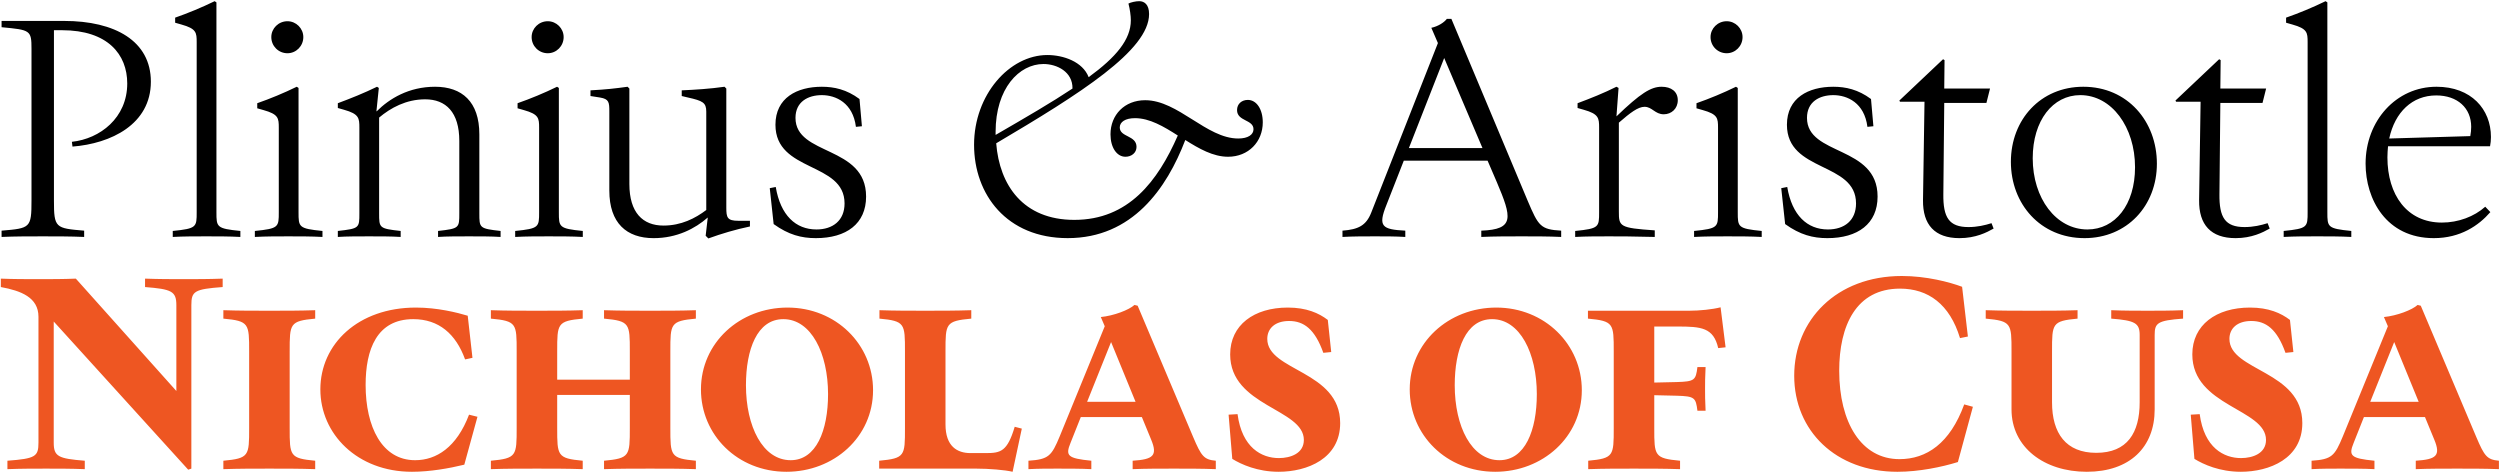
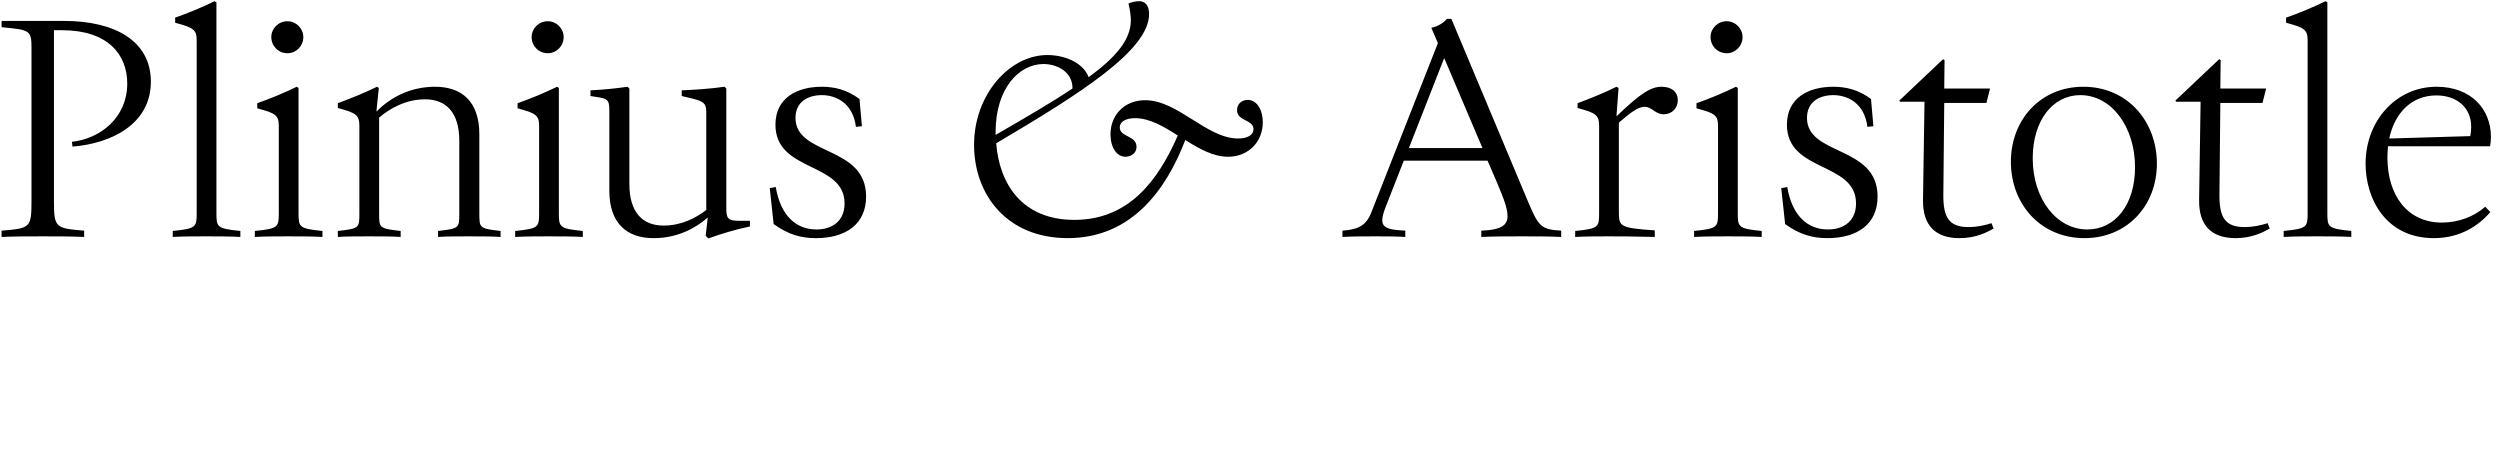
<svg xmlns="http://www.w3.org/2000/svg" fill="none" height="342" viewBox="0 0 1800 342" width="1800">
  <path d="m52.188 105.546c27.573-2.154 56.437-15.94 56.437-46.744 0-29.296-25.849-43.728-62.468-43.728h-45.021v4.524c20.679 1.939 21.541 2.154 21.541 15.51v109.213c0 19.817-.862 20.033-21.541 21.756v4.524c9.693-.431 20.033-.431 29.727-.431 9.693 0 19.818 0 29.727.431v-4.524c-20.679-1.723-21.756-1.939-21.756-21.756v-122.569h5.816c32.958 0 46.959 17.448 46.959 38.343 0 24.772-19.602 39.851-39.851 42.005zm103.644 47.175v-151.003l-1.292-.862c-9.263 4.524-19.172 8.616-28.434 11.848v3.662l4.523 1.292c10.771 3.016 10.986 5.816 10.986 12.709v122.353c0 10.77 0 11.847-17.233 13.571v4.308c8.186-.431 15.941-.431 24.126-.431 8.186 0 16.371 0 24.557.431v-4.308c-17.233-1.724-17.233-2.801-17.233-13.571zm51.142-114.383c6.246 0 11.416-5.17 11.416-11.632 0-6.247-5.17-11.417-11.416-11.417-6.463 0-11.633 5.17-11.633 11.417 0 6.462 5.17 11.632 11.633 11.632zm7.97 114.383v-89.395l-1.293-.862c-9.262 4.524-19.171 8.616-28.434 11.848v3.662l4.524 1.292c10.77 3.016 10.986 5.816 10.986 12.709v60.746c0 10.77 0 11.847-17.233 13.571v4.308c8.185-.431 15.94-.431 24.126-.431 8.185 0 16.371 0 24.556.431v-4.308c-17.232-1.724-17.232-2.801-17.232-13.571zm130.181.861v-56.868c0-23.48-12.493-34.25-31.88-34.25-18.956 0-32.958 8.616-42.005 17.664h-.216l1.724-16.802-1.293-.862c-9.262 4.524-18.956 8.401-28.219 11.848v3.446l4.524 1.292c10.771 3.016 10.986 6.032 10.986 12.925v61.607c0 10.555 0 10.986-15.51 12.71v4.308c6.463-.431 14.433-.431 22.403-.431 8.186 0 16.371 0 22.834.431v-4.308c-15.51-1.724-15.51-2.155-15.51-12.71v-68.931c8.186-6.893 19.387-13.14 33.173-13.14 14.863 0 24.557 9.263 24.557 29.942v52.129c0 10.555 0 10.986-15.294 12.71v4.308c6.247-.431 14.217-.431 22.187-.431 8.186 0 16.371 0 22.833.431v-4.308c-15.294-1.724-15.294-2.155-15.294-12.71zm49.28-115.244c6.247 0 11.417-5.17 11.417-11.632 0-6.247-5.17-11.417-11.417-11.417-6.462 0-11.632 5.17-11.632 11.417 0 6.462 5.17 11.632 11.632 11.632zm7.971 114.383v-89.395l-1.293-.862c-9.262 4.524-19.171 8.616-28.434 11.848v3.662l4.524 1.292c10.77 3.016 10.986 5.816 10.986 12.709v60.746c0 10.77 0 11.847-17.233 13.571v4.308c8.185-.431 15.94-.431 24.126-.431 8.185 0 16.371 0 24.556.431v-4.308c-17.232-1.724-17.232-2.801-17.232-13.571zm129.18 6.247c-7.97 0-8.616-2.37-8.616-9.478v-85.734l-1.293-1.292c-10.555 1.508-21.11 2.154-30.804 2.585v4.093l4.524 1.077c10.555 2.369 13.14 3.662 13.14 10.124v70.87c-7.97 6.031-18.094 11.201-30.804 11.201-14.863 0-24.556-9.262-24.556-29.942v-68.716l-1.293-1.292c-9.478 1.292-15.078 1.939-26.711 2.585v4.093l6.894 1.077c6.462 1.077 6.677 3.447 6.677 10.124v56.868c0 23.48 12.494 34.25 31.881 34.25 16.802 0 29.942-6.893 38.989-14.863l-1.508 13.14 1.939 1.939c9.478-3.447 19.602-6.462 29.942-8.617v-4.092zm55.838 12.493c21.972 0 36.189-10.339 36.189-29.942 0-37.05-50.837-29.08-50.837-56.652 0-11.632 9.048-16.371 18.956-16.371 10.125 0 22.403 5.601 24.557 22.834l4.308-.431-1.723-19.602c-9.262-6.893-18.31-8.832-27.142-8.832-17.879 0-33.388 7.97-33.388 27.357 0 34.466 49.76 26.495 49.76 56.653 0 12.278-8.401 18.741-20.249 18.741-14.863 0-25.849-10.125-29.296-30.589l-4.308.862 2.8 25.849c10.771 7.755 20.034 10.124 30.373 10.124zm311.025-99.519c-4.308 0-7.754 2.8-7.754 7.324 0 8.186 11.847 6.678 11.847 13.786 0 3.877-3.877 6.678-10.986 6.678-22.833 0-43.297-27.573-66.992-27.573-14.863 0-24.988 10.555-24.988 24.557 0 9.478 4.524 16.156 10.771 16.156 4.308 0 7.97-2.8 7.97-7.109 0-8.401-12.063-6.893-12.063-14.001 0-3.877 3.877-6.678 10.986-6.678 10.555 0 20.679 6.032 30.803 12.494-14.432 32.958-35.542 60.745-74.531 60.745-36.835 0-53.853-24.987-56.222-55.145 60.53-35.758 110.074-66.992 110.074-93.057 0-6.893-3.446-9.263-7.108-9.263-2.585 0-6.247.862-7.755 1.723 1.077 4.093 1.723 8.832 1.723 12.063 0 13.786-10.555 26.495-30.373 40.928-4.308-11.201-18.31-15.94-29.726-15.94-27.357 0-52.776 28.649-52.776 64.623 0 35.759 23.48 67.208 67.424 67.208 46.528 0 71.3-35.758 84.656-70.654 9.909 6.247 20.033 12.063 30.803 12.063 14.648 0 24.988-10.771 24.988-24.772 0-9.478-4.524-16.156-10.771-16.156zm-147.125-25.849c9.694 0 21.111 5.601 20.895 17.664-14.863 9.909-33.388 20.679-55.36 33.389v-2.154c0-31.45 17.017-48.898 34.465-48.898zm293.686-32.527h-3.23c-1.94 2.585-6.25 5.385-11.2 6.462l4.74 10.986-48.038 122.138c-3.661 9.262-9.262 12.063-20.679 12.924v4.524c7.539-.431 16.156-.431 23.48-.431 7.539 0 14.217 0 21.757.431v-4.524c-16.803-.861-19.819-3.016-13.572-18.525l12.492-31.881h60.32l6.67 15.51c10.78 25.418 12.93 34.035-11.2 34.896v4.524c9.7-.431 19.39-.431 29.08-.431 9.48 0 18.96 0 28.44.431v-4.524c-14.87-.861-16.37-3.231-24.13-21.541zm-5.17 28.219 27.57 64.838h-52.99zm156.56 20.679c-7.75 0-15.29 4.739-32.53 21.326l1.51-20.464-1.51-.862c-9.04 4.524-18.74 8.401-28 11.848v3.446l4.52 1.292c10.77 3.016 10.99 6.032 10.99 12.925v60.746c0 10.77 0 11.847-17.23 13.571v4.308c8.18-.431 16.15-.431 24.12-.431 8.19 0 16.37 0 33.18.431v-4.739c-25.42-1.724-25.85-2.801-25.85-13.571v-63.977c8.18-7.109 13.78-11.417 18.52-11.417 5.39 0 7.54 5.385 13.79 5.385 5.6 0 10.12-4.093 10.12-10.124 0-6.247-4.74-9.694-11.63-9.694zm46.84-24.126c6.25 0 11.42-5.17 11.42-11.632 0-6.247-5.17-11.417-11.42-11.417-6.46 0-11.63 5.17-11.63 11.417 0 6.462 5.17 11.632 11.63 11.632zm7.97 114.383v-89.395l-1.29-.862c-9.26 4.524-19.17 8.616-28.43 11.848v3.662l4.52 1.292c10.77 3.016 10.99 5.816 10.99 12.709v60.746c0 10.77 0 11.847-17.24 13.571v4.308c8.19-.431 15.94-.431 24.13-.431s16.37 0 24.56.431v-4.308c-17.24-1.724-17.24-2.801-17.24-13.571zm64.49 18.74c21.97 0 36.18-10.339 36.18-29.942 0-37.05-50.83-29.08-50.83-56.652 0-11.632 9.04-16.371 18.95-16.371 10.13 0 22.41 5.601 24.56 22.834l4.31-.431-1.72-19.602c-9.27-6.893-18.31-8.832-27.15-8.832-17.88 0-33.39 7.97-33.39 27.357 0 34.466 49.76 26.495 49.76 56.653 0 12.278-8.4 18.741-20.24 18.741-14.87 0-25.85-10.125-29.3-30.589l-4.31.862 2.8 25.849c10.77 7.755 20.04 10.124 30.38 10.124zm118.21-10.77c-4.74 1.508-10.34 2.8-16.58 2.8-14 0-18.31-6.893-18.1-23.695l.65-65.7h30.37l2.59-10.34h-32.96l.21-20.464-1.07-.646-31.45 29.727.43.862h17.66l-1.08 70.87c-.21 17.664 8.41 27.357 26.28 27.357 11.64 0 19.61-4.092 24.56-6.893zm66.94 10.77c30.59 0 52.13-23.264 52.13-53.637 0-30.372-21.11-55.36-52.99-55.36-30.59 0-52.13 23.48-52.13 54.068 0 30.373 21.32 54.929 52.99 54.929zm2.15-6.246c-22.62 0-39.42-22.403-39.42-51.268 0-27.142 14.43-45.452 34.25-45.452 22.62 0 39.42 23.049 39.42 51.914 0 27.142-14.43 44.806-34.25 44.806zm129.7-4.524c-4.73 1.508-10.33 2.8-16.58 2.8-14 0-18.31-6.893-18.1-23.695l.65-65.7h30.37l2.59-10.34h-32.96l.22-20.464-1.08-.646-31.45 29.727.43.862h17.66l-1.07 70.87c-.22 17.664 8.4 27.357 26.28 27.357 11.63 0 19.6-4.092 24.55-6.893zm43.02-7.97v-151.003l-1.29-.862c-9.26 4.524-19.17 8.616-28.43 11.848v3.662l4.52 1.292c10.77 3.016 10.99 5.816 10.99 12.709v122.353c0 10.77 0 11.847-17.24 13.571v4.308c8.19-.431 15.94-.431 24.13-.431 8.18 0 16.37 0 24.56.431v-4.308c-17.24-1.724-17.24-2.801-17.24-13.571zm82.45 7.539c-25.2 0-39.21-20.033-39.21-46.959 0-2.801.22-5.386.44-7.97h73.45c.43-2.155.65-4.309.65-6.678 0-20.033-14.22-36.189-39.21-36.189-29.08 0-51.05 24.557-51.05 55.36 0 25.634 14.86 53.637 49.11 53.637 19.17 0 32.31-9.047 40.72-18.74l-3.67-3.878c-7.97 7.109-19.38 11.417-31.23 11.417zm-4.09-91.549c15.29 0 25.2 9.047 25.2 22.618 0 2.154-.22 4.308-.65 6.678l-58.37 1.723c4.09-18.956 16.58-31.019 33.82-31.019z" fill="#000" />
-   <path d="m132.282 200.991c-8.337 0-17.811 0-27.853-.379v6.063c19.137 1.516 22.547 3.031 22.547 13.073v61.768l-72.377-80.904c-9.095.379-18.0.379-26.715.379-9.095 0-18.189 0-27.284-.379v6.063c14.4 2.652 27.094 7.389 27.094 21.41v90.567c0 10.042-2.084 11.557-22.357 13.073v6.063c10.042-.379 19.326-.379 27.852-.379 8.337 0 17.81 0 27.852.379v-6.063c-19.137-1.516-22.358-3.031-22.358-13.073v-87.157l96.82 106.672 2.273-.758v-117.661c0-10.042 2.084-11.557 22.547-13.073v-6.063c-10.231.379-19.515.379-28.041.379zm76.282 107.24v-55.136c0-20.084 0-21.979 18.379-23.684v-6.063c-11.179.379-21.789.379-32.968.379-11.368 0-21.789 0-33.157-.379v6.063c18.568 1.705 18.568 3.6 18.568 23.684v55.136c0 19.894 0 21.789-18.568 23.494v6.063c11.368-.379 21.789-.379 33.157-.379 11.179 0 21.789 0 32.968.379v-6.063c-18.379-1.705-18.379-3.6-18.379-23.494zm129.145-9.663c-8.906 23.494-23.495 32.778-38.842 32.778-23.873 0-35.62-24.063-35.62-54.188 0-25.389 7.958-47.368 34.294-47.368 18.378 0 30.694 10.611 37.325 28.989l5.306-1.137-3.411-30.315c-7.579-2.274-21.789-5.873-37.325-5.873-41.494 0-68.778 26.146-68.778 58.925 0 32.02 26.526 59.304 65.936 59.304 12.883 0 26.904-2.463 37.704-5.116l9.474-34.483zm144.943 9.473v-54.946-.189c0-19.895 0-21.79 18.378-23.495v-6.063c-11.179.379-21.789.379-32.968.379-11.368 0-21.789 0-33.157-.379v6.063c18.568 1.705 18.568 3.6 18.568 23.495v.189 20.273h-52.294v-20.273-.189c0-19.895 0-21.79 18.379-23.495v-6.063c-11.179.379-21.789.379-32.968.379-11.368 0-21.789 0-33.157-.379v6.063c18.568 1.705 18.568 3.6 18.568 23.495v.189 54.946c0 20.084 0 21.979-18.568 23.684v6.063c11.368-.379 21.789-.379 33.157-.379 11.179 0 21.789 0 32.968.379v-6.063c-18.379-1.705-18.379-3.6-18.379-23.684v-23.683h52.294v23.683c0 20.084 0 21.979-18.568 23.684v6.063c11.368-.379 21.789-.379 33.157-.379 11.179 0 21.789 0 32.968.379v-6.063c-18.378-1.705-18.378-3.6-18.378-23.684zm83.612 31.642c34.105 0 62.336-25.01 62.336-58.736 0-32.968-26.716-59.493-61.578-59.493-34.484 0-62.336 25.389-62.336 58.925 0 32.778 26.337 59.304 61.578 59.304zm3.032-8.337c-20.084 0-32.21-24.252-32.21-53.999 0-25.578 7.957-47.557 26.904-47.557 20.084 0 32.21 24.631 32.21 53.999 0 26.147-8.526 47.557-26.904 47.557zm161.293-24.063c-5.305 17.811-10.042 18.947-20.841 18.947h-10.99c-9.473 0-17.999-4.736-17.999-20.652v-52.483-.189c0-19.895 0-21.79 18.568-23.495v-6.063c-11.368.379-21.979.379-33.157.379-11.179 0-21.789 0-32.968-.379v6.063c18.378 1.705 18.378 3.6 18.378 23.495v.189 55.325c0 19.705 0 21.6-18.568 23.305v5.684h69.915c9.094 0 20.652.948 26.147 2.274l6.631-31.073zm88.52-87.156-2.274-.568c-3.979 3.6-14.778 7.768-24.252 8.715l2.842 6.632-32.399 79.198c-5.874 14.211-7.958 16.674-22.547 17.621v6.063c7.389-.379 14.021-.379 20.652-.379 6.442 0 18 0 24.631.379v-6.063c-17.242-1.705-18.757-3.6-14.968-12.884l7.389-18.568h43.957l6.632 16.105c4.926 11.747 1.516 14.4-13.263 15.347v6.063c9.852-.379 19.894-.379 29.747-.379 9.852 0 19.894 0 30.125.379v-6.063c-8.526-.758-10.42-3.221-16.294-17.052zm-19.137 26.147 17.621 43.01h-34.862zm120.614 93.409c20.653 0 44.336-9.474 44.336-35.052 0-37.894-52.483-37.326-52.483-60.631 0-7.578 5.684-12.884 15.726-12.884 10.61 0 18.568 5.874 24.631 22.926l5.684-.568-2.463-23.115c-6.442-4.927-15.347-8.905-28.799-8.905-24.252 0-41.494 12.505-41.494 33.725 0 37.515 53.051 39.031 53.051 61.578 0 9.663-9.473 13.073-17.999 13.073-12.316 0-26.526-7.389-29.747-31.641l-6.442.379 2.653 31.831c6.442 3.979 18.189 9.284 33.346 9.284zm155.984 0c34.11 0 62.34-25.01 62.34-58.736 0-32.968-26.71-59.493-61.58-59.493-34.48 0-62.33 25.389-62.33 58.925 0 32.778 26.33 59.304 61.57 59.304zm3.04-8.337c-20.09 0-32.21-24.252-32.21-53.999 0-25.578 7.95-47.557 26.9-47.557 20.09 0 32.21 24.631 32.21 53.999 0 26.147-8.52 47.557-26.9 47.557zm159.21-110.082c-5.88 1.516-15.16 2.463-22.55 2.463h-72.95v5.684c18.57 1.705 18.57 3.6 18.57 23.495v55.325c0 19.894 0 21.789-18.38 23.494v6.063c11.18-.379 21.79-.379 32.97-.379s21.79 0 33.16.379v-6.063c-18.57-1.705-18.57-3.6-18.57-23.494v-23.684l16.29.379c12.7.379 13.65 1.326 14.78 10.8h5.88c-.38-8.526-.38-10.611-.38-15.726 0-5.116 0-7.2.38-15.726h-5.88c-1.13 9.473-2.08 10.421-14.78 10.8l-16.29.378v-40.357h16.67c17.24 0 25.96.758 29.37 15.537l5.31-.568zm175.41 69.914c-10.23 28.042-27.09 39.41-46.61 39.41-27.47 0-43.39-26.336-43.39-63.662 0-32.399 12.13-59.114 43.77-59.114 20.27 0 35.81 11.178 43.2 35.62l5.68-1.137-4.17-35.81c-9.09-3.41-25.76-7.768-43.38-7.768-47.18 0-77.5 31.831-77.5 71.809 0 39.599 29.94 69.157 74.27 69.157 15.54 0 32.02-3.411 43.58-7.011l10.8-39.788zm132.2-67.451c-7.2 0-17.24 0-26.34-.379v6.063c17.06 1.327 20.47 3.221 20.47 11.747v48.505c0 21.978-8.91 36.378-31.27 36.378-21.78 0-31.83-14.021-31.83-36.378v-36.568-.189c0-19.895 0-21.79 18.38-23.495v-6.063c-11.18.379-21.79.379-32.97.379-11.36 0-21.78 0-33.15-.379v6.063c18.57 1.705 18.57 3.6 18.57 23.495v.189 41.683c0 27.284 23.49 44.905 54.18 44.905 30.89 0 48.89-17.621 48.89-44.905v-53.62c0-8.526 1.89-10.42 20.46-11.747v-6.063c-9.47.379-18.19.379-25.39.379zm66.91 115.956c20.65 0 44.33-9.474 44.33-35.052 0-37.894-52.48-37.326-52.48-60.631 0-7.578 5.68-12.884 15.72-12.884 10.62 0 18.57 5.874 24.64 22.926l5.68-.568-2.46-23.115c-6.45-4.927-15.35-8.905-28.8-8.905-24.25 0-41.5 12.505-41.5 33.725 0 37.515 53.06 39.031 53.06 61.578 0 9.663-9.48 13.073-18 13.073-12.32 0-26.53-7.389-29.75-31.641l-6.44.379 2.65 31.831c6.44 3.979 18.19 9.284 33.35 9.284zm129.62-119.556-2.27-.568c-3.98 3.6-14.78 7.768-24.26 8.715l2.85 6.632-32.4 79.198c-5.88 14.211-7.96 16.674-22.55 17.621v6.063c7.39-.379 14.02-.379 20.65-.379 6.44 0 18 0 24.63.379v-6.063c-17.24-1.705-18.75-3.6-14.96-12.884l7.38-18.568h43.96l6.63 16.105c4.93 11.747 1.52 14.4-13.26 15.347v6.063c9.85-.379 19.89-.379 29.75-.379 9.85 0 19.89 0 30.12.379v-6.063c-8.52-.758-10.42-3.221-16.29-17.052zm-19.14 26.147 17.62 43.01h-34.86z" fill="#ee5622" />
</svg>